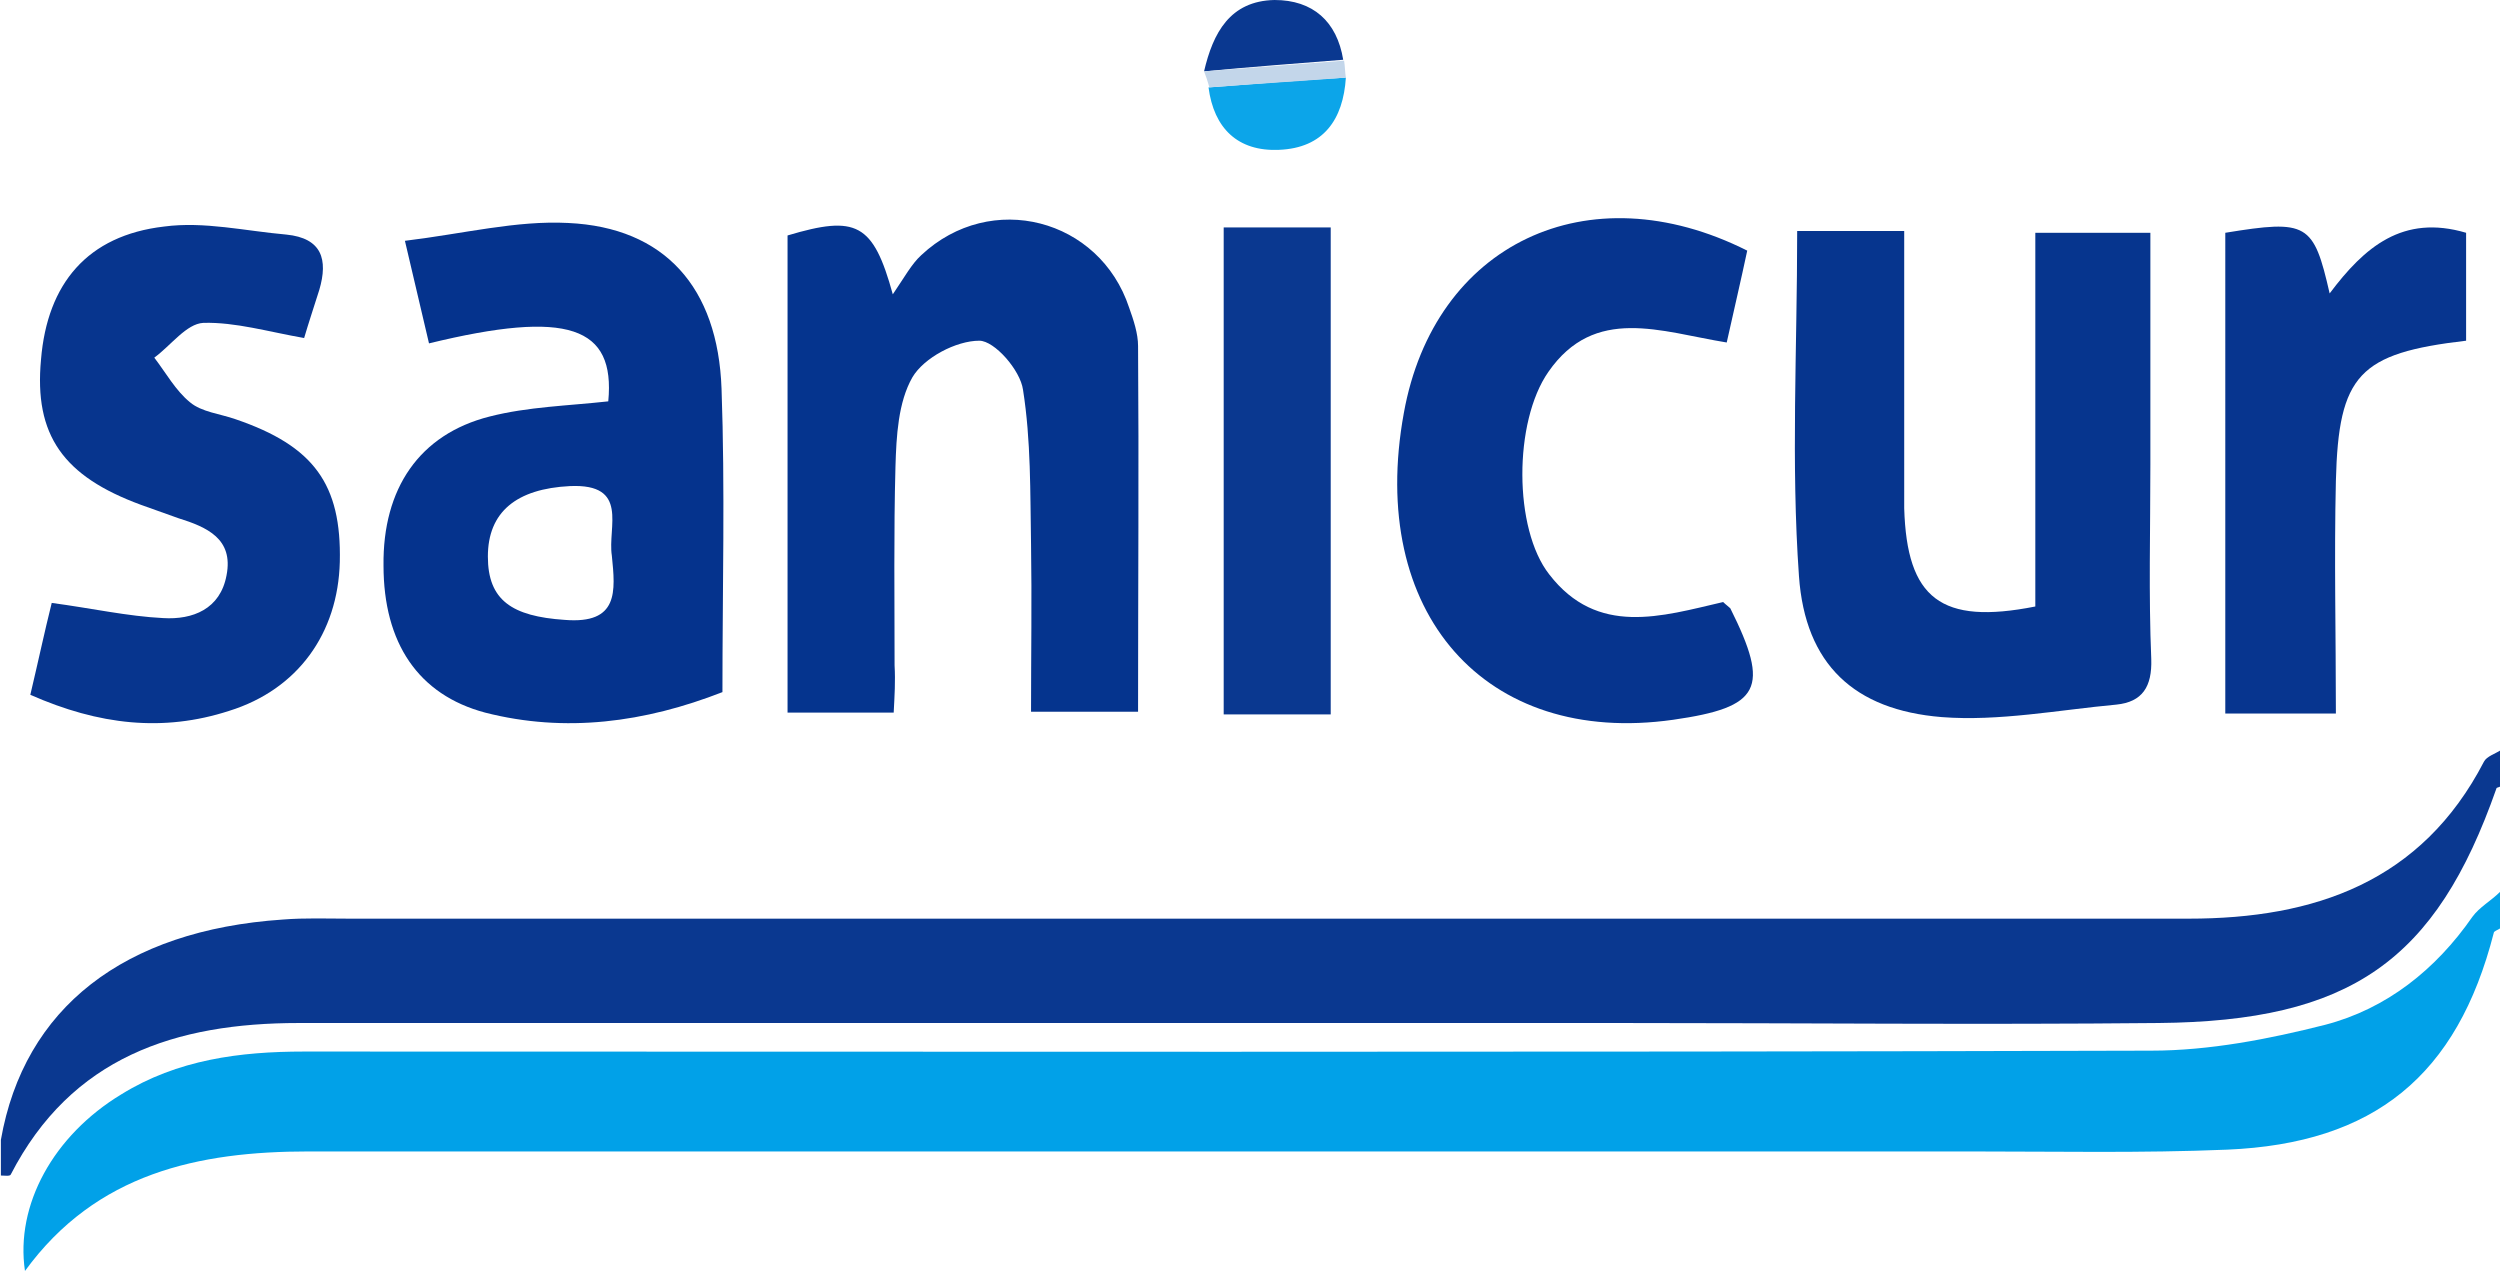
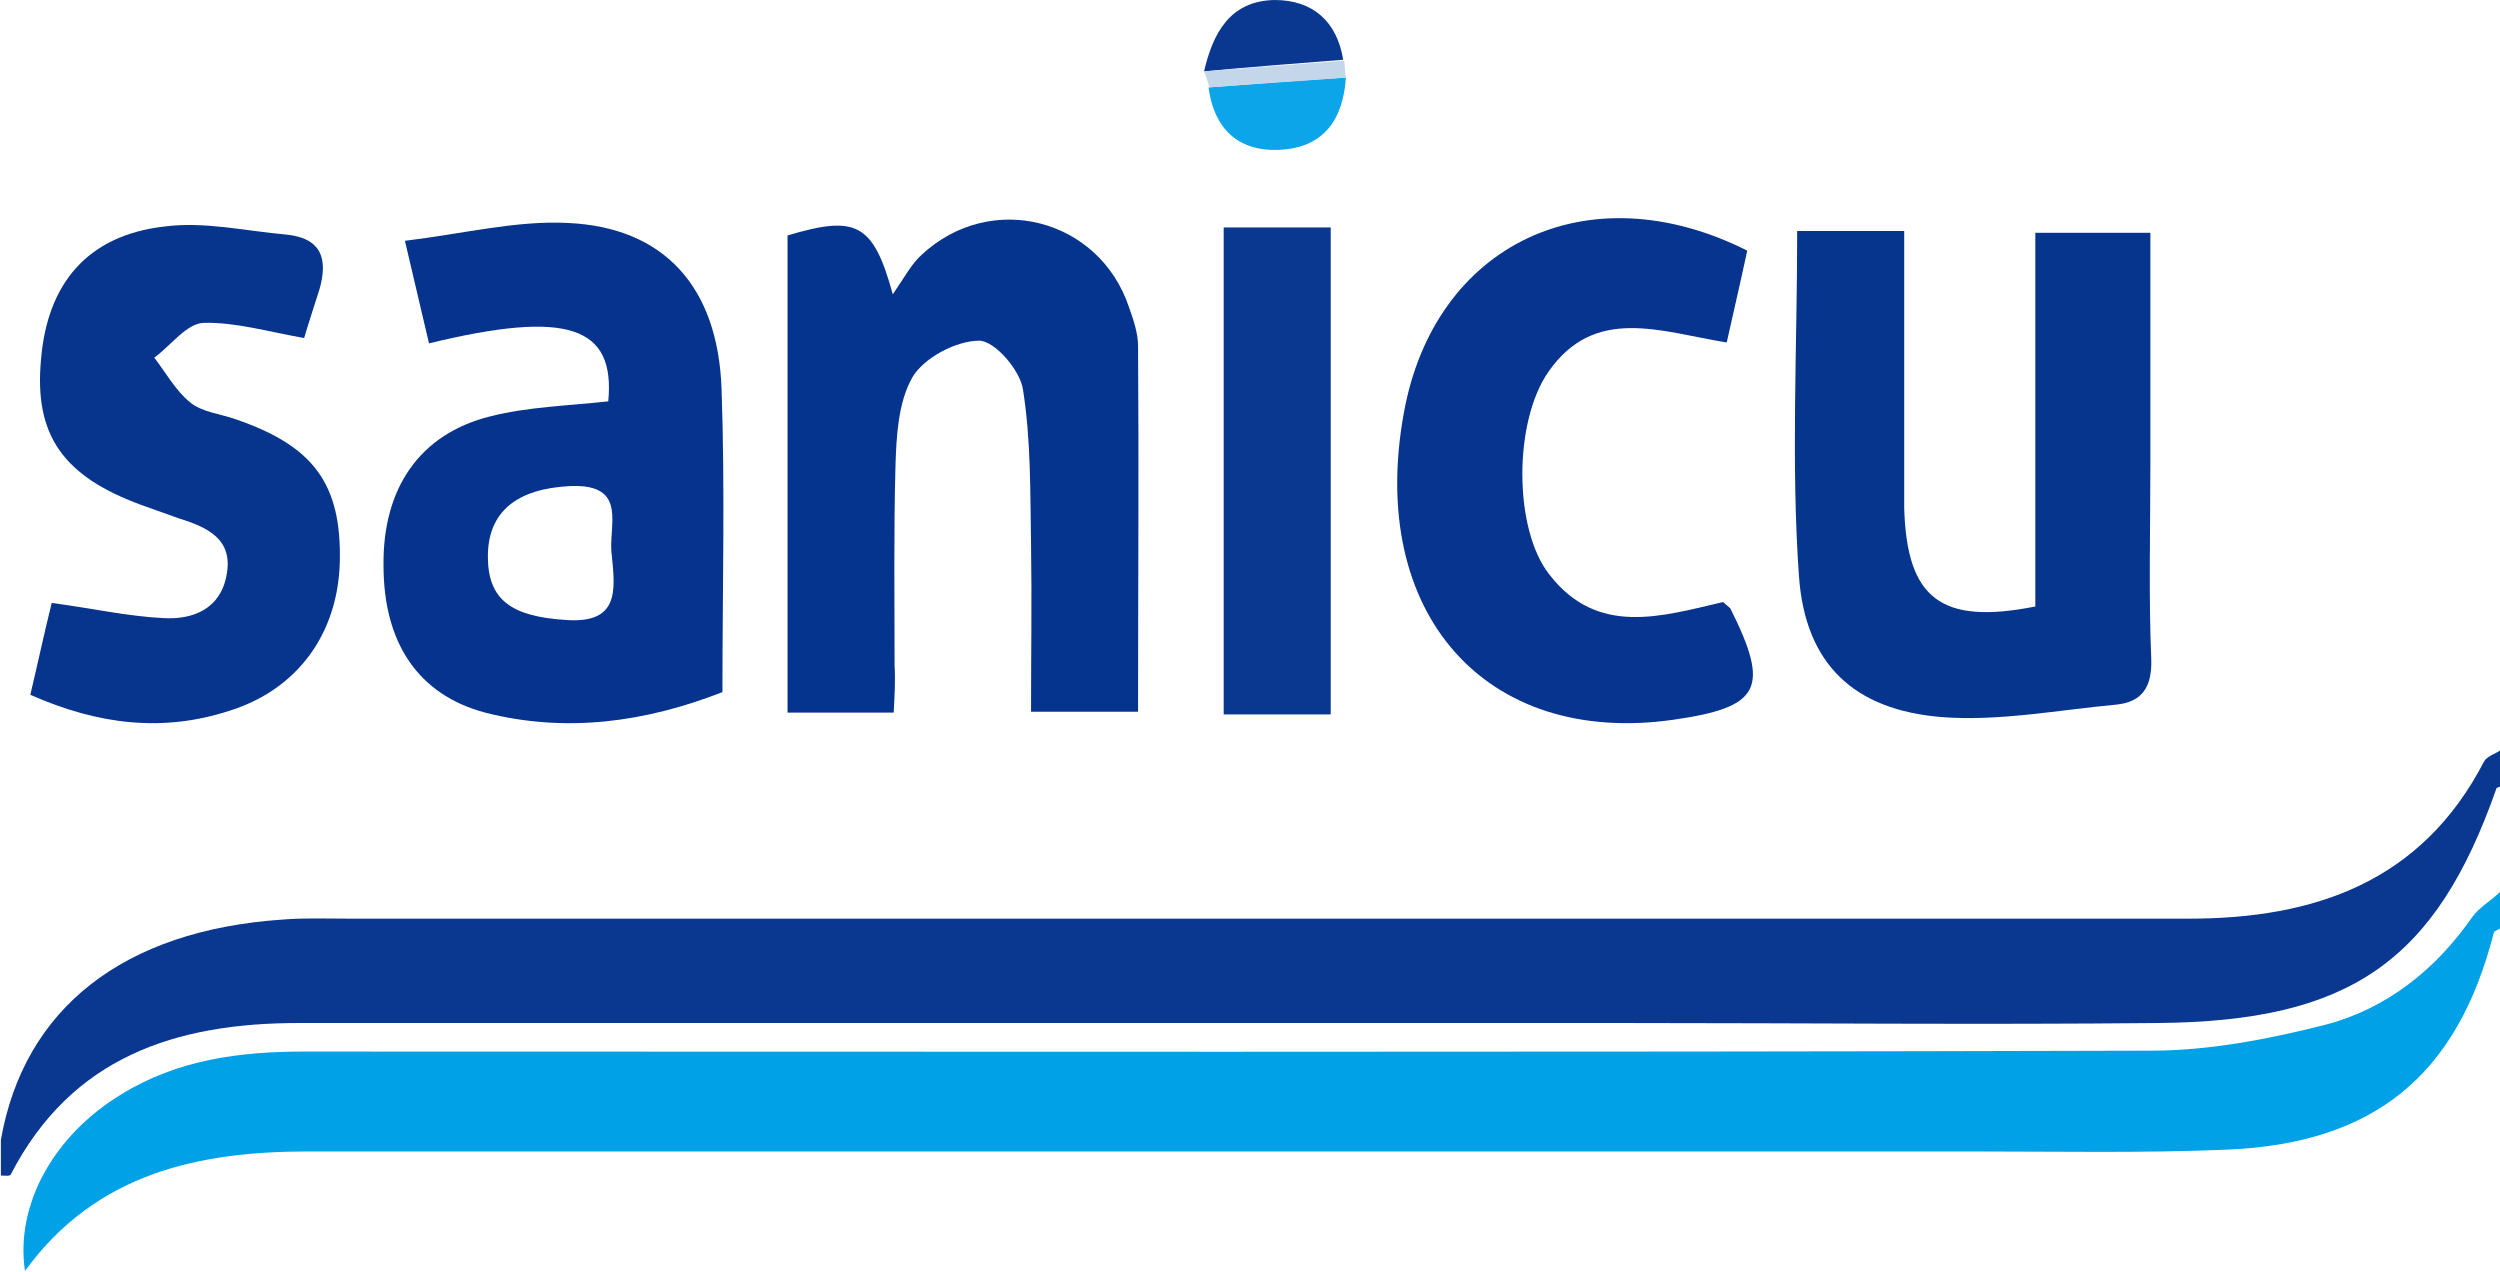
<svg xmlns="http://www.w3.org/2000/svg" xml:space="preserve" id="Laag_1" x="0" y="0" style="enable-background:new 0 0 280.3 142.6" version="1.1" viewBox="0 0 280.3 142.6">
  <style type="text/css">.st0{fill:#0a3890}.st1{fill:#01a1e8}.st2{fill:#06358e}.st3{fill:#05348e}.st4{fill:#05338d}.st5{fill:#07358e}.st6{fill:#06348e}.st7{fill:#07358f}.st8{fill:#0ca5e9}.st9{fill:#c3d6ea}</style>
  <g id="l8YRZr.tif">
    <g>
      <path d="M280.3 88.2c-.2.1-.4.1-.4.2-6.8 19.4-16.4 26.1-37.9 26.3-20.1.2-40.1 0-60.2 0H33.5c-13.8 0-25.5 3.8-32.3 17-.1.2-.7.1-1.1.1v-4c2.6-14.8 13.8-23.5 31.6-24.7 2.5-.2 5-.1 7.5-.1h206.2c14.1 0 26.1-4.1 33.1-17.6.3-.6 1.3-.9 1.9-1.3-.1 1.4-.1 2.8-.1 4.1z" class="st0" />
      <path d="M280.3 104.1c-.3.2-.7.3-.7.5-4.1 16-13.4 23.6-29.9 24.3-9.6.4-19.2.2-28.9.2H34.6c-12.3 0-23.8 2.4-31.8 13.4-1.1-7.4 3.2-15.2 10.8-19.8 6.3-3.9 13.3-4.8 20.5-4.8 69 0 138.1.1 207.1-.1 6.5 0 13.2-1.3 19.5-2.9 6.9-1.8 12.4-6.2 16.5-12.1.8-1.1 2.1-1.8 3.1-2.8v4.1z" class="st1" />
      <path d="M201.5 25.9h12V57c.3 10.1 4.1 13.1 14.7 11V26.1h12.9v26c0 7.3-.2 14.6.1 21.8.1 3.1-1 4.8-3.9 5.1-6.5.6-13.2 1.9-19.6 1.4-9.8-.8-15.3-5.9-16-15.8-.9-12.7-.2-25.4-.2-38.7z" class="st2" />
      <path d="M100.2 79.9H88.3V26.4c7.7-2.3 9.6-1.4 11.8 6.6 1.3-1.9 2.1-3.4 3.2-4.4 7.8-7.3 20-4.1 23.3 5.9.5 1.4 1 2.9 1 4.3.1 13.5 0 27 0 41h-12c0-6.4.1-12.6 0-18.8-.1-5.8 0-11.6-.9-17.3-.3-2.2-3.2-5.5-4.9-5.5-2.6 0-6.2 1.9-7.5 4.1-1.6 2.8-1.8 6.6-1.9 10-.2 7.4-.1 14.9-.1 22.3.1 1.8 0 3.4-.1 5.3z" class="st3" />
      <path d="M48.1 38.5c-.8-3.4-1.6-6.8-2.7-11.5 6.6-.8 12.5-2.3 18.3-2 10.8.5 16.8 7.2 17.2 18.6.4 11.2.1 22.5.1 34-8.7 3.4-17.6 4.6-26.6 2.3-7.5-2-11.4-7.8-11.4-16.5-.1-8.6 4-14.7 11.9-16.7 4.3-1.1 8.8-1.2 13.3-1.7.8-8.4-4.5-10.3-20.1-6.5zm20.5 23.8c-.5-3.2 2-8.1-4.7-7.8-6 .3-9.2 2.9-9.2 7.9 0 4.9 2.7 6.7 8.6 7.1 6.1.5 5.7-3.2 5.3-7.2z" class="st4" />
      <path d="M3.4 77.9c.9-3.8 1.6-7.1 2.4-10.3 4.5.6 8.5 1.5 12.5 1.7 3.3.2 6.4-1 7.1-4.8.8-4.1-2.2-5.4-5.4-6.4l-4.2-1.5c-8.7-3.2-12-7.8-11.2-16.3.7-8.5 5.2-13.9 13.8-14.9 4.5-.6 9.1.5 13.7.9 4 .4 4.7 2.8 3.7 6.2-.6 1.9-1.2 3.7-1.7 5.4-4-.7-7.7-1.8-11.3-1.7-1.9.1-3.6 2.5-5.5 3.9 1.3 1.7 2.4 3.7 4 5 1.3 1.1 3.4 1.3 5.1 1.9 8.8 3 11.9 7.3 11.7 16-.2 8-4.7 14.3-12.4 16.7-7.4 2.4-14.6 1.6-22.3-1.8z" class="st5" />
      <path d="M195.9 28.1c-.7 3.3-1.5 6.7-2.3 10.3-7.4-1.2-14.8-4.2-20 3.3-3.9 5.6-3.9 17.6.1 22.7 5.4 7 12.6 4.7 19.5 3.1.3.3.6.5.8.7 4.5 9 3.4 11.1-6.4 12.5-21.1 3-34.3-12-30.2-34.4 3.4-18.9 20.6-27.2 38.5-18.2z" class="st6" />
-       <path d="M249.5 26.1c9.2-1.5 9.9-1.1 11.7 6.8 3.9-5.2 8.2-8.9 15.3-6.8v12.1c-12 1.4-14.3 3.8-14.6 15.7-.2 8.6 0 17.1 0 26.1h-12.4V26.1z" class="st7" />
      <path d="M137.2 25.5h12v54.6h-12V25.5z" class="st0" />
-       <path d="M150.9 8.7c-.3 4.7-2.5 7.9-7.5 8.1-4.6.2-7.3-2.4-7.9-7 5.2-.4 10.3-.8 15.4-1.1z" class="st8" />
+       <path d="M150.9 8.7c-.3 4.7-2.5 7.9-7.5 8.1-4.6.2-7.3-2.4-7.9-7 5.2-.4 10.3-.8 15.4-1.1" class="st8" />
      <path d="M135 8c1-4.3 2.9-7.9 7.9-8 4.3 0 7 2.4 7.7 6.7-5.1.4-10.3.8-15.6 1.3z" class="st0" />
      <path d="M135 8c5.2-.4 10.4-.8 15.7-1.2.1.6.1 1.3.2 1.9-5.1.4-10.2.7-15.3 1.1-.2-.7-.4-1.3-.6-1.8z" class="st9" />
    </g>
  </g>
</svg>